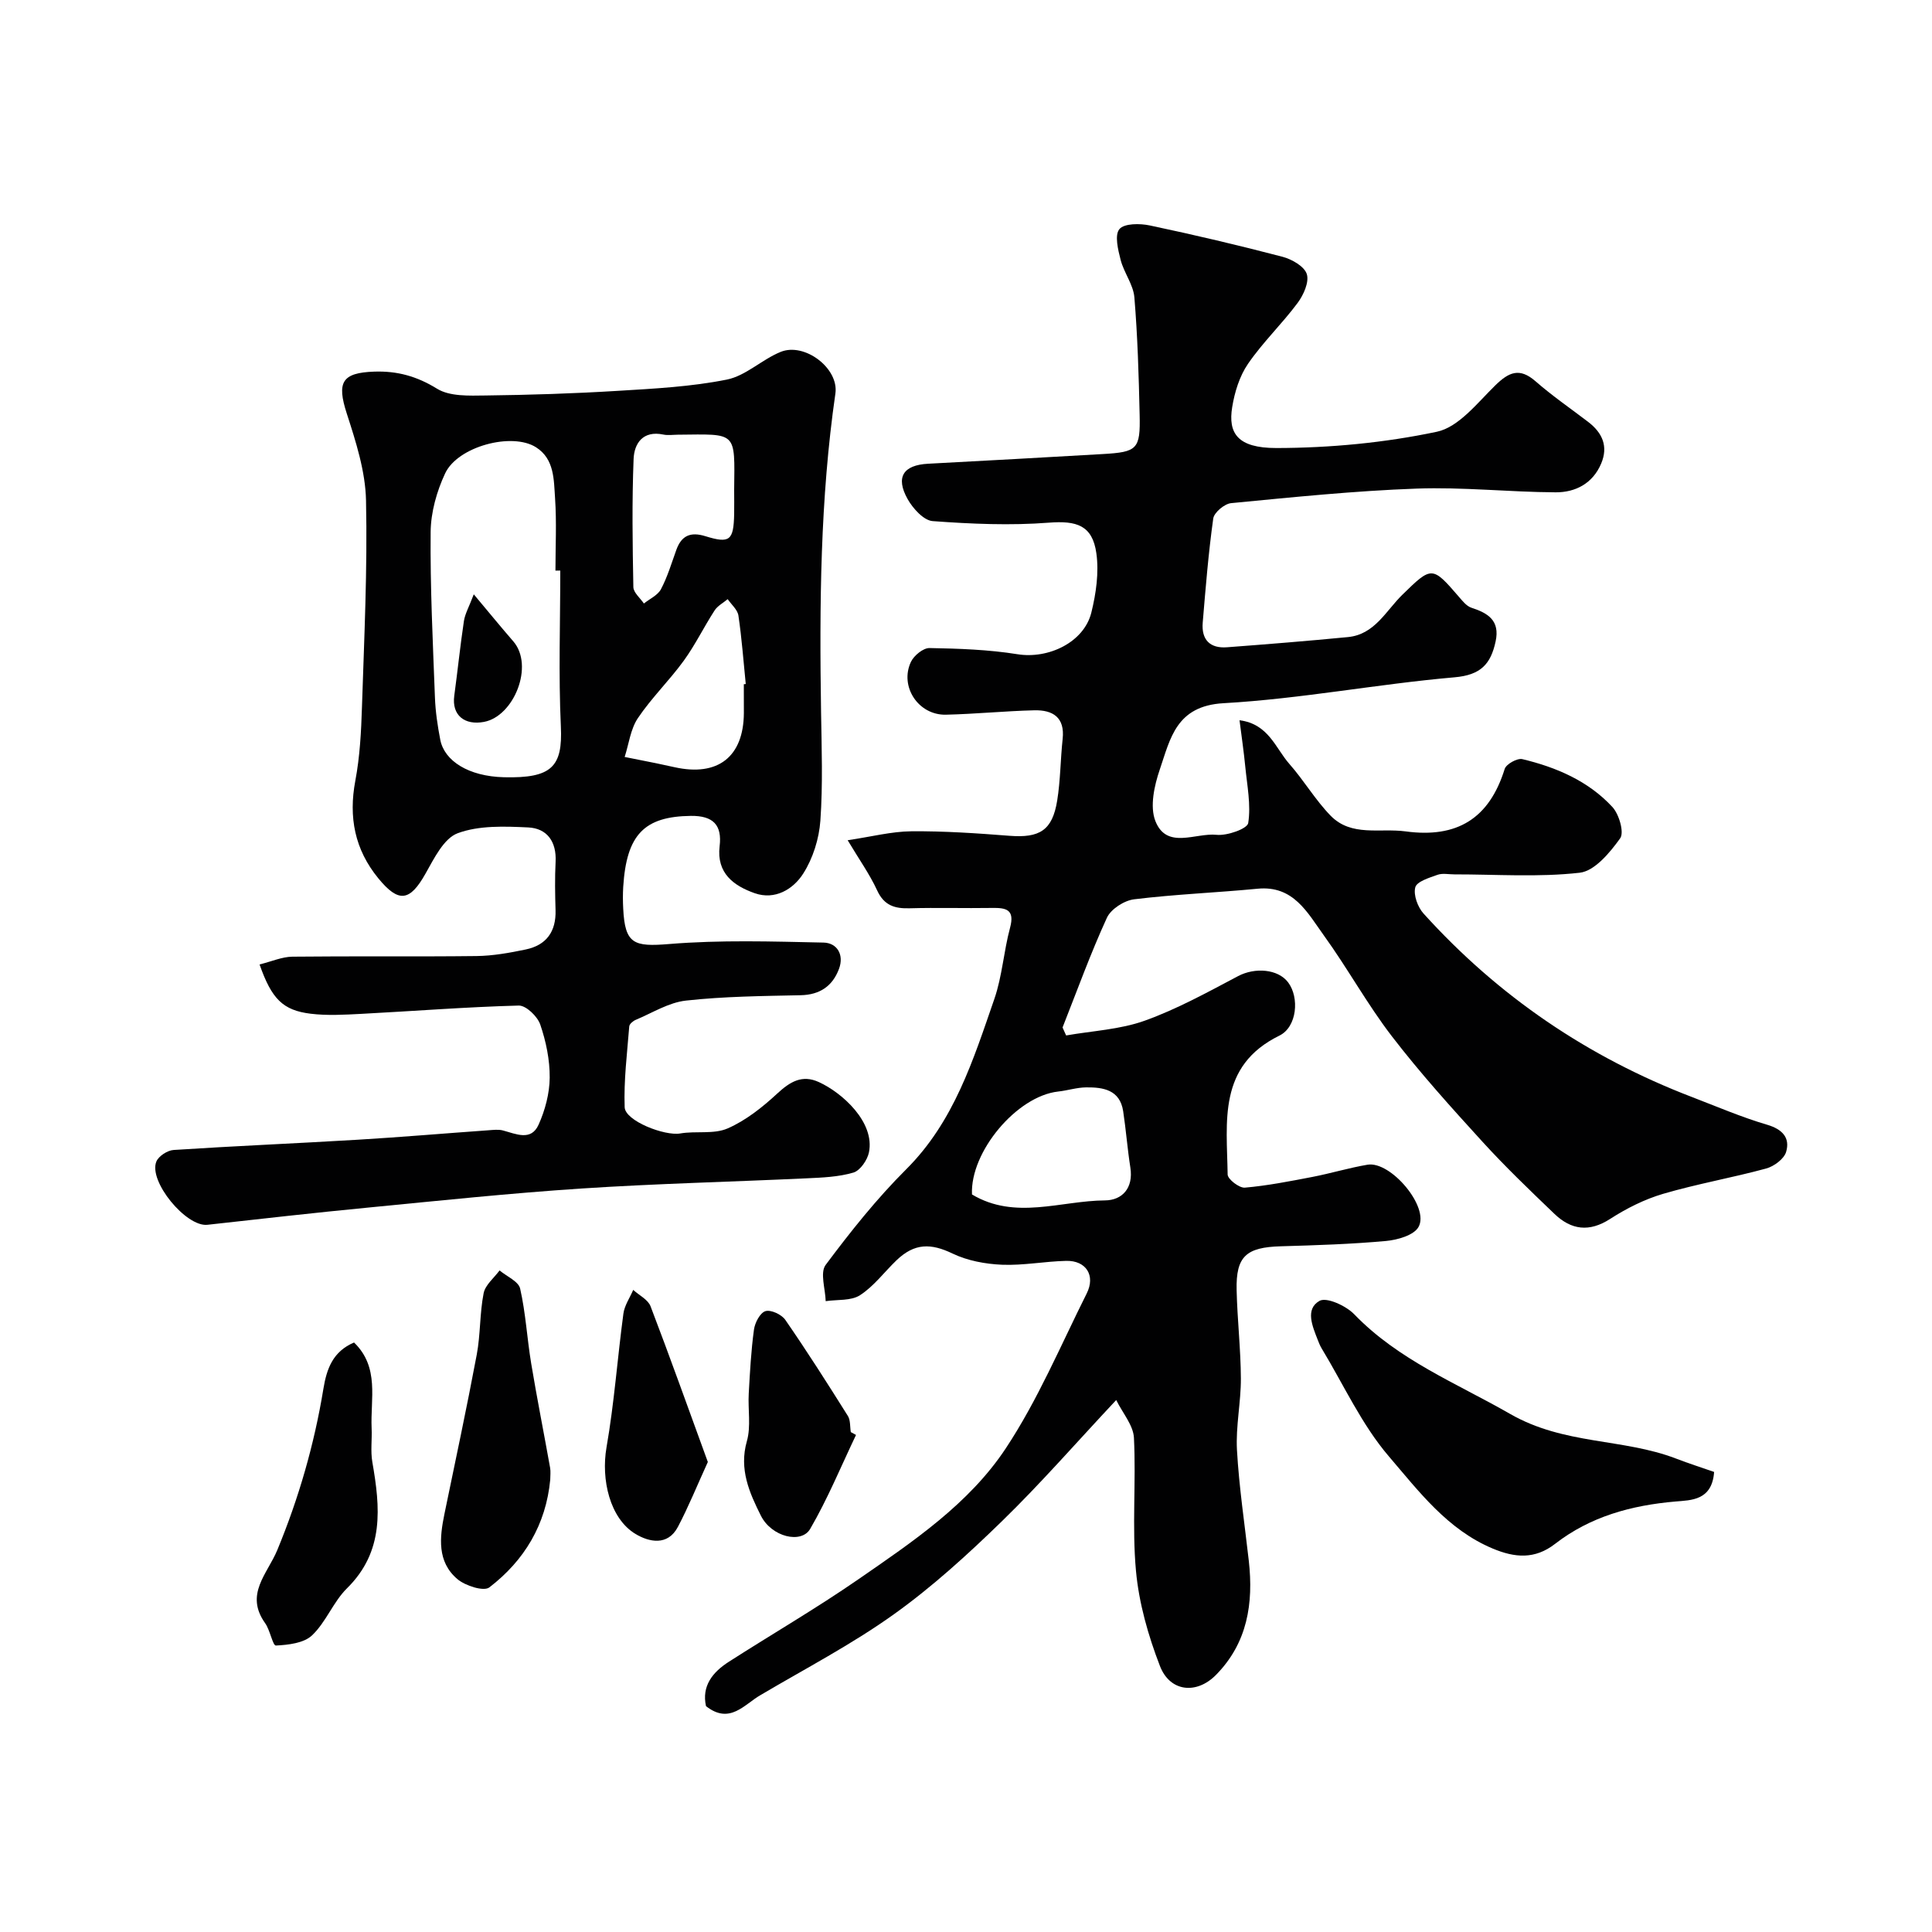
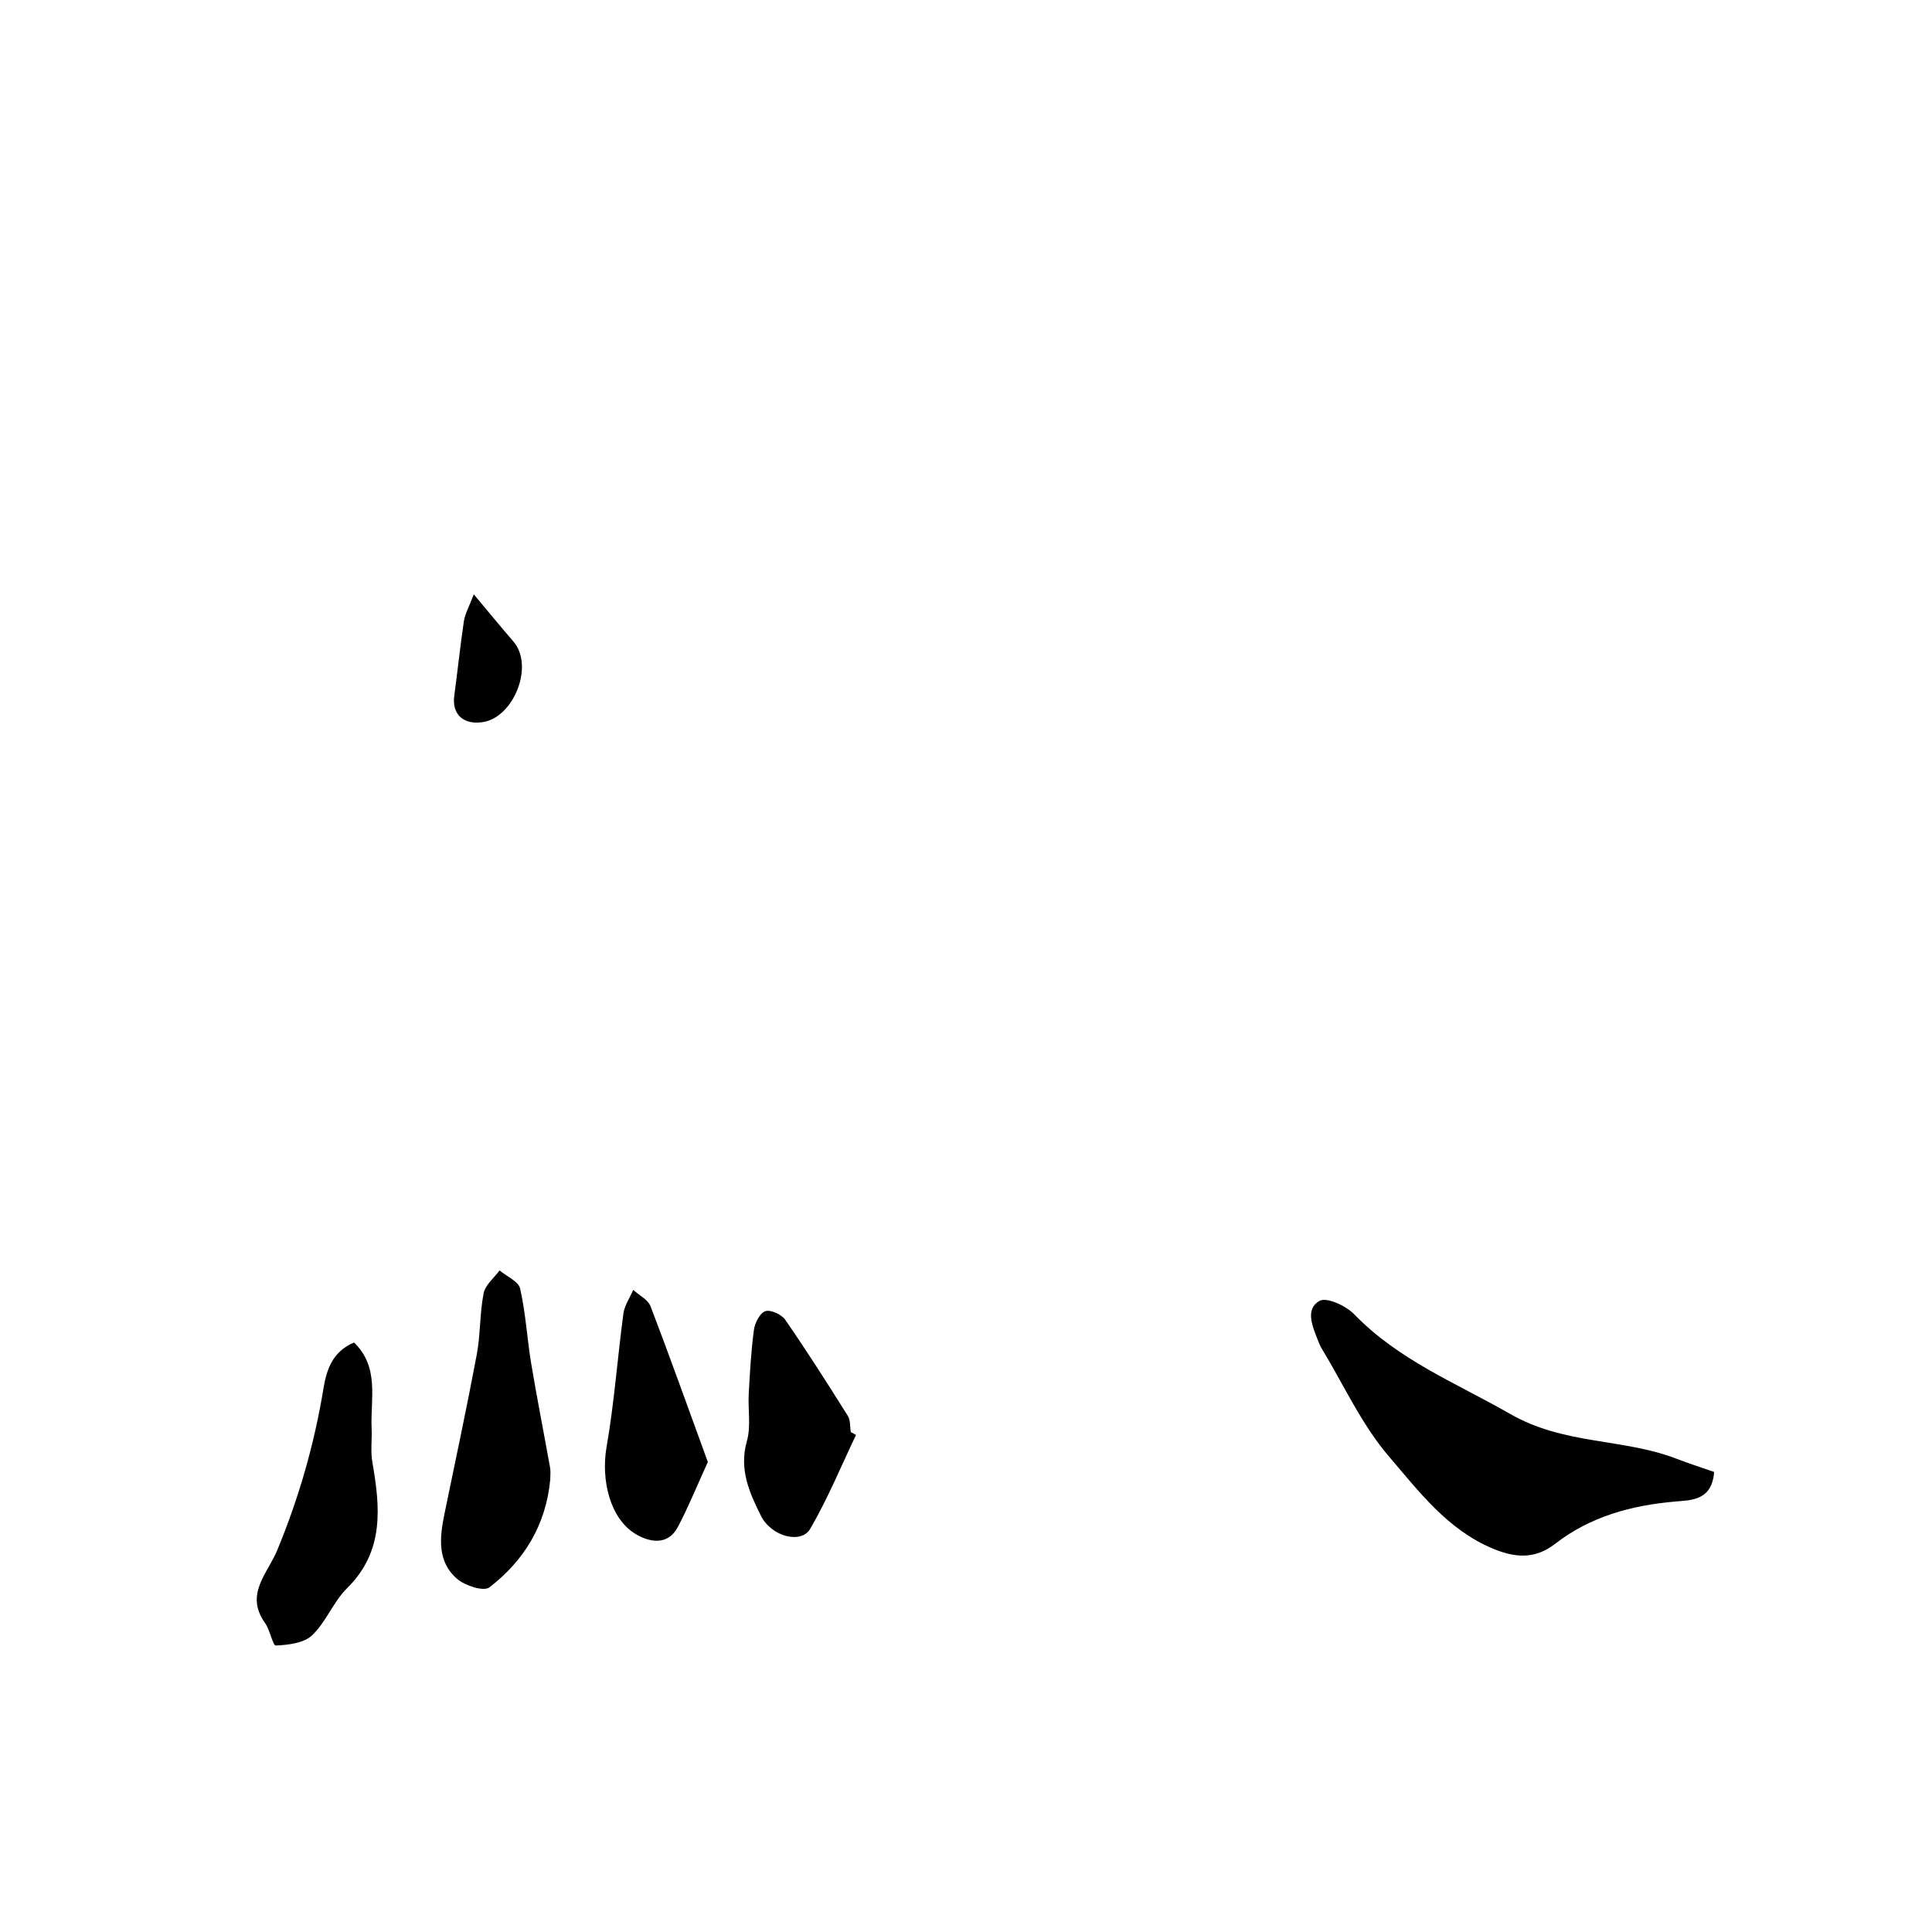
<svg xmlns="http://www.w3.org/2000/svg" enable-background="new 0 0 400 400" viewBox="0 0 400 400">
  <g fill="#010102">
-     <path d="m146.17 353.24c-.92-4.15 1.34-7.02 4.73-9.19 8.92-5.72 18.1-11.05 26.81-17.07 11.26-7.78 22.91-15.6 30.53-27.12 6.62-10 11.35-21.27 16.75-32.06 1.87-3.72-.13-6.85-4.25-6.75-4.44.1-8.88.98-13.29.8-3.45-.15-7.14-.83-10.22-2.31-4.49-2.16-7.87-2.2-11.61 1.38-2.52 2.42-4.68 5.37-7.55 7.23-1.86 1.21-4.71.88-7.12 1.24-.07-2.55-1.21-5.89-.01-7.5 5.15-6.9 10.57-13.71 16.66-19.78 9.94-9.9 13.9-22.68 18.27-35.29 1.63-4.72 1.94-9.88 3.25-14.73 1.03-3.82-.83-4.16-3.77-4.11-5.67.09-11.34-.09-17 .07-3.09.09-5.3-.56-6.74-3.69-1.55-3.36-3.74-6.43-6.11-10.4 4.93-.73 9.05-1.81 13.18-1.85 6.76-.06 13.54.4 20.29.93 6.28.49 8.91-1.11 9.91-7.29.68-4.21.67-8.52 1.13-12.76.49-4.5-2.07-6.02-5.87-5.93-6.1.15-12.2.77-18.3.91-5.68.13-9.65-5.83-7.24-10.94.62-1.31 2.54-2.88 3.84-2.86 6.08.11 12.22.32 18.21 1.28 6.38 1.03 13.76-2.43 15.3-8.62.98-3.96 1.6-8.3 1.04-12.28-.81-5.83-4.14-6.77-9.79-6.34-7.99.62-16.09.27-24.1-.32-1.86-.14-4.08-2.6-5.17-4.53-2.58-4.58-.92-7.08 4.24-7.35 12.04-.63 24.07-1.31 36.1-2 7.2-.41 7.85-.99 7.68-8.16-.18-8.1-.42-16.22-1.09-24.29-.22-2.63-2.15-5.08-2.84-7.73-.54-2.11-1.29-5.15-.26-6.39 1-1.21 4.25-1.2 6.31-.76 9.2 1.94 18.36 4.1 27.45 6.48 1.94.51 4.54 1.99 5.04 3.59.52 1.66-.68 4.33-1.91 5.98-3.23 4.34-7.21 8.14-10.26 12.59-1.76 2.56-2.78 5.88-3.28 8.99-.86 5.31 1.02 8.46 9.16 8.45 11.1-.02 22.37-1.08 33.21-3.37 4.52-.95 8.38-5.96 12.09-9.59 2.84-2.78 5.04-3.75 8.36-.85 3.44 3.01 7.23 5.61 10.87 8.39 2.95 2.25 4.22 5.06 2.7 8.65-1.75 4.12-5.33 5.96-9.42 5.94-9.6-.05-19.22-1.12-28.8-.77-12.82.46-25.61 1.78-38.39 3.01-1.37.13-3.52 1.93-3.7 3.18-1 7.15-1.58 14.36-2.18 21.56-.29 3.52 1.48 5.37 5.03 5.1 8.35-.63 16.7-1.3 25.04-2.11 5.53-.53 7.85-5.43 11.27-8.77 6.07-5.94 6.18-5.97 11.69.42.75.87 1.59 1.94 2.59 2.27 3.48 1.13 5.95 2.66 5.02 6.99-1.01 4.68-3.07 6.95-8.51 7.42-15.98 1.39-31.83 4.46-47.81 5.36-9.83.55-11.02 7.32-13.21 13.73-1.14 3.34-2.09 7.66-.91 10.67 2.35 5.96 8.32 2.4 12.66 2.85 2.19.23 6.38-1.25 6.56-2.44.59-3.77-.23-7.77-.61-11.68-.3-3.08-.75-6.15-1.19-9.6 6.03.77 7.44 5.78 10.31 9.03 3.03 3.43 5.38 7.48 8.56 10.74 4.3 4.4 10.21 2.52 15.51 3.24 10.68 1.45 17.33-2.67 20.52-12.93.31-1 2.61-2.28 3.65-2.03 7.03 1.68 13.66 4.52 18.64 9.9 1.39 1.5 2.49 5.27 1.62 6.49-2.12 2.96-5.28 6.78-8.38 7.13-8.56.97-17.29.33-25.96.34-1.17 0-2.44-.28-3.48.09-1.7.61-4.28 1.38-4.6 2.59-.42 1.58.5 4.1 1.71 5.43 15.46 17.11 34.04 29.74 55.58 37.99 5.16 1.98 10.25 4.17 15.54 5.73 3.2.94 4.8 2.72 3.95 5.62-.42 1.46-2.52 3.01-4.14 3.45-7.06 1.92-14.31 3.18-21.33 5.24-3.84 1.13-7.58 3.01-10.96 5.19-4.35 2.81-8.07 2.28-11.54-1.04-5.1-4.89-10.22-9.79-14.97-15.01-6.43-7.05-12.84-14.16-18.65-21.71-5.14-6.68-9.22-14.16-14.17-21-3.36-4.66-6.25-10.32-13.66-9.6-8.52.82-17.09 1.15-25.57 2.19-2.06.25-4.81 2.02-5.64 3.83-3.4 7.41-6.18 15.11-9.18 22.71.25.55.49 1.1.74 1.65 5.45-.96 11.15-1.22 16.28-3.06 6.69-2.4 13.01-5.89 19.33-9.23 3.44-1.82 8.24-1.51 10.36 1.31 2.36 3.14 1.84 9.22-1.81 11.01-12.82 6.29-10.87 17.86-10.72 28.76.01.97 2.41 2.82 3.56 2.72 4.69-.41 9.35-1.33 13.99-2.22 3.82-.74 7.57-1.88 11.41-2.53 4.82-.81 12.9 8.82 10.55 12.91-.98 1.71-4.34 2.66-6.71 2.88-7.24.66-14.52.89-21.78 1.1-7.17.2-9.32 2.07-9.16 9.06.14 6.11.85 12.2.88 18.31.02 4.93-1.08 9.9-.81 14.8.43 7.67 1.59 15.3 2.45 22.94.99 8.82-.27 17.02-6.8 23.64-4.01 4.07-9.52 3.53-11.6-1.86-2.43-6.29-4.35-13.02-4.96-19.7-.84-9.11.04-18.37-.42-27.53-.13-2.61-2.34-5.12-3.67-7.83-8.23 8.78-15.62 17.27-23.66 25.09-7.07 6.88-14.43 13.6-22.44 19.32-8.7 6.21-18.27 11.2-27.51 16.66-3.41 1.94-6.38 6.19-11.32 2.31zm55.07-105.94c8.95 5.35 18.36 1.29 27.54 1.23 3.56-.03 5.91-2.55 5.25-6.79-.61-3.88-.9-7.8-1.49-11.68-.68-4.43-4.13-4.97-7.67-4.93-1.93.02-3.84.65-5.78.86-8.58.94-18.26 12.5-17.85 21.31z" />
-     <path d="m53.74 199.68c2.51-.62 4.64-1.58 6.78-1.61 12.71-.14 25.42.02 38.12-.13 3.41-.04 6.85-.66 10.2-1.36 4.28-.89 6.31-3.7 6.18-8.14-.1-3.33-.16-6.67.01-10 .22-4.18-1.76-6.95-5.69-7.13-4.88-.23-10.16-.44-14.58 1.2-2.88 1.07-4.89 5.23-6.66 8.36-3.24 5.76-5.55 6.13-9.77.98-4.89-5.97-6.19-12.65-4.76-20.23.94-4.99 1.21-10.14 1.37-15.23.46-14.26 1.15-28.54.84-42.79-.13-6.04-2.1-12.16-3.99-18-2.09-6.47-1.01-8.43 5.7-8.66 4.77-.16 8.82.96 13 3.54 2.64 1.63 6.65 1.44 10.04 1.4 9.13-.11 18.27-.4 27.39-.96 7.55-.46 15.18-.85 22.56-2.33 3.94-.79 7.28-4.17 11.16-5.74 4.96-2 12.07 3.41 11.32 8.62-3.16 21.86-3.31 43.84-2.97 65.86.12 7.53.39 15.09-.14 22.58-.27 3.76-1.54 7.81-3.56 10.97-2.06 3.23-5.84 5.52-10.03 4.05-4.34-1.53-7.94-4.13-7.27-9.73.53-4.39-1.33-6.33-5.95-6.28-9.61.12-13.33 3.82-14.01 14.71-.09 1.49-.08 3 0 4.5.36 7.35 2.21 7.92 9.52 7.32 10.59-.87 21.29-.53 31.94-.3 2.84.06 4.3 2.53 3.22 5.43-1.32 3.55-3.93 5.38-7.93 5.47-7.93.17-15.89.24-23.75 1.11-3.58.39-6.97 2.55-10.41 3.99-.56.23-1.3.86-1.34 1.35-.44 5.58-1.15 11.18-.95 16.74.1 2.83 8.27 5.99 11.51 5.43 3.25-.56 6.93.21 9.8-1.04 3.77-1.64 7.22-4.39 10.28-7.22 2.65-2.45 5.14-3.97 8.61-2.38 4.84 2.2 11.63 8.31 10.38 14.54-.32 1.6-1.82 3.78-3.22 4.2-3.09.91-6.46 1.04-9.73 1.19-15.53.73-31.08 1.09-46.59 2.11-14.75.97-29.47 2.52-44.19 3.95-11.09 1.07-22.16 2.33-33.24 3.56-4.4.49-12.27-9.03-10.56-13.11.47-1.12 2.29-2.3 3.56-2.38 12.69-.83 25.4-1.36 38.09-2.12 9.04-.54 18.07-1.32 27.11-1.96.99-.07 2.05-.21 2.99.04 2.7.71 5.82 2.27 7.38-1.2 1.35-3 2.27-6.46 2.3-9.73.03-3.68-.76-7.51-1.96-11.01-.58-1.68-2.94-3.96-4.45-3.92-10.88.29-21.74 1.15-32.61 1.72-3.49.18-7.04.39-10.48-.03-5.74-.71-8.06-3.04-10.57-10.2zm62.26-81.55c-.33 0-.67 0-1 .01 0-5 .26-10.01-.08-14.98-.27-3.81-.1-8.12-3.95-10.56-4.96-3.15-16.17-.19-18.8 5.39-1.75 3.72-2.97 8.07-3.01 12.15-.11 11.42.46 22.85.89 34.28.11 2.93.55 5.88 1.11 8.77.86 4.34 5.83 7.55 13.18 7.73 9.92.24 12.17-2.18 11.78-10.5-.5-10.75-.12-21.53-.12-32.29zm36-16.67c.13-12.29.67-11.57-11.68-11.46-1 .01-2.03.17-2.99-.03-4.21-.88-6.02 1.82-6.15 5.06-.35 8.83-.22 17.67-.05 26.51.02 1.15 1.42 2.28 2.18 3.41 1.21-.97 2.88-1.71 3.54-2.97 1.35-2.56 2.19-5.4 3.18-8.14 1.07-2.98 2.96-3.77 6-2.83 5.07 1.57 5.85.89 5.97-4.56.03-1.66 0-3.33 0-4.99zm2 40.2c.13-.01.26-.03.4-.04-.48-4.73-.82-9.48-1.52-14.18-.18-1.21-1.45-2.27-2.22-3.39-.92.77-2.1 1.38-2.72 2.35-2.21 3.41-4 7.12-6.38 10.4-2.98 4.1-6.68 7.69-9.5 11.89-1.52 2.27-1.86 5.33-2.73 8.03 2.17.43 4.34.86 6.51 1.3 1.27.26 2.54.54 3.81.82 8.98 2 14.29-2.14 14.36-11.19 0-2-.01-4-.01-5.99z" />
    <path d="m354.89 304.75c-.43 5.94-4.78 5.84-7.99 6.12-9.14.79-17.63 3.1-24.94 8.77-4.19 3.25-8.33 2.89-12.91.97-9.36-3.91-15.31-11.86-21.49-19.07-5.64-6.58-9.36-14.82-13.91-22.34-.34-.56-.59-1.17-.82-1.78-1.1-2.82-2.66-6.38.36-8.09 1.46-.83 5.48 1.01 7.18 2.77 9.2 9.52 21.11 14.23 32.27 20.63 11.26 6.46 23.3 5.01 34.36 9.25 2.67 1.03 5.41 1.9 7.89 2.77z" />
    <path d="m113.92 306.35c-.88 9.3-5.36 16.75-12.62 22.31-1.15.88-4.98-.34-6.61-1.73-4.22-3.59-3.68-8.59-2.67-13.5 2.27-10.99 4.62-21.96 6.69-32.99.78-4.17.6-8.53 1.42-12.69.34-1.72 2.15-3.16 3.3-4.72 1.48 1.24 3.92 2.26 4.26 3.76 1.15 5.06 1.43 10.32 2.28 15.46 1.2 7.22 2.63 14.4 3.92 21.61.15.8.03 1.66.03 2.49z" />
    <path d="m73.3 277.95c5.32 5.14 3.37 11.68 3.64 17.73.11 2.34-.25 4.75.15 7.03 1.64 9.41 2.51 18.47-5.24 26.12-2.85 2.81-4.35 7.01-7.24 9.75-1.7 1.62-4.92 1.98-7.49 2.11-.65.03-1.2-3.19-2.22-4.62-4.29-6.01.45-10.17 2.52-15.17 4.43-10.71 7.65-21.86 9.53-33.33.69-4.21 1.97-7.75 6.35-9.62z" />
    <path d="m177.23 297.09c-3.11 6.51-5.87 13.23-9.49 19.45-1.83 3.15-8 1.68-10.21-2.74-2.35-4.7-4.56-9.6-2.9-15.41.88-3.08.2-6.59.39-9.89.25-4.41.48-8.84 1.08-13.21.19-1.43 1.26-3.48 2.37-3.83 1.12-.35 3.35.69 4.11 1.79 4.5 6.51 8.75 13.19 12.96 19.9.56.89.42 2.22.61 3.35.36.2.72.4 1.08.59z" />
    <path d="m146.55 302.69c-2.22 4.86-4 9.27-6.2 13.44-2.12 4.01-5.98 3.13-8.76 1.47-5.35-3.21-7.17-11.31-6.02-17.93 1.6-9.16 2.26-18.48 3.5-27.71.23-1.69 1.33-3.27 2.03-4.9 1.23 1.12 3.06 2.01 3.59 3.39 4.03 10.53 7.81 21.15 11.86 32.24z" />
    <path d="m98.09 123.05c3.33 3.97 5.71 6.89 8.17 9.72 4.38 5.04.16 15.52-6.05 16.69-3.98.75-6.71-1.34-6.16-5.41.7-5.16 1.23-10.34 2-15.48.23-1.49 1.04-2.89 2.04-5.52z" />
  </g>
</svg>